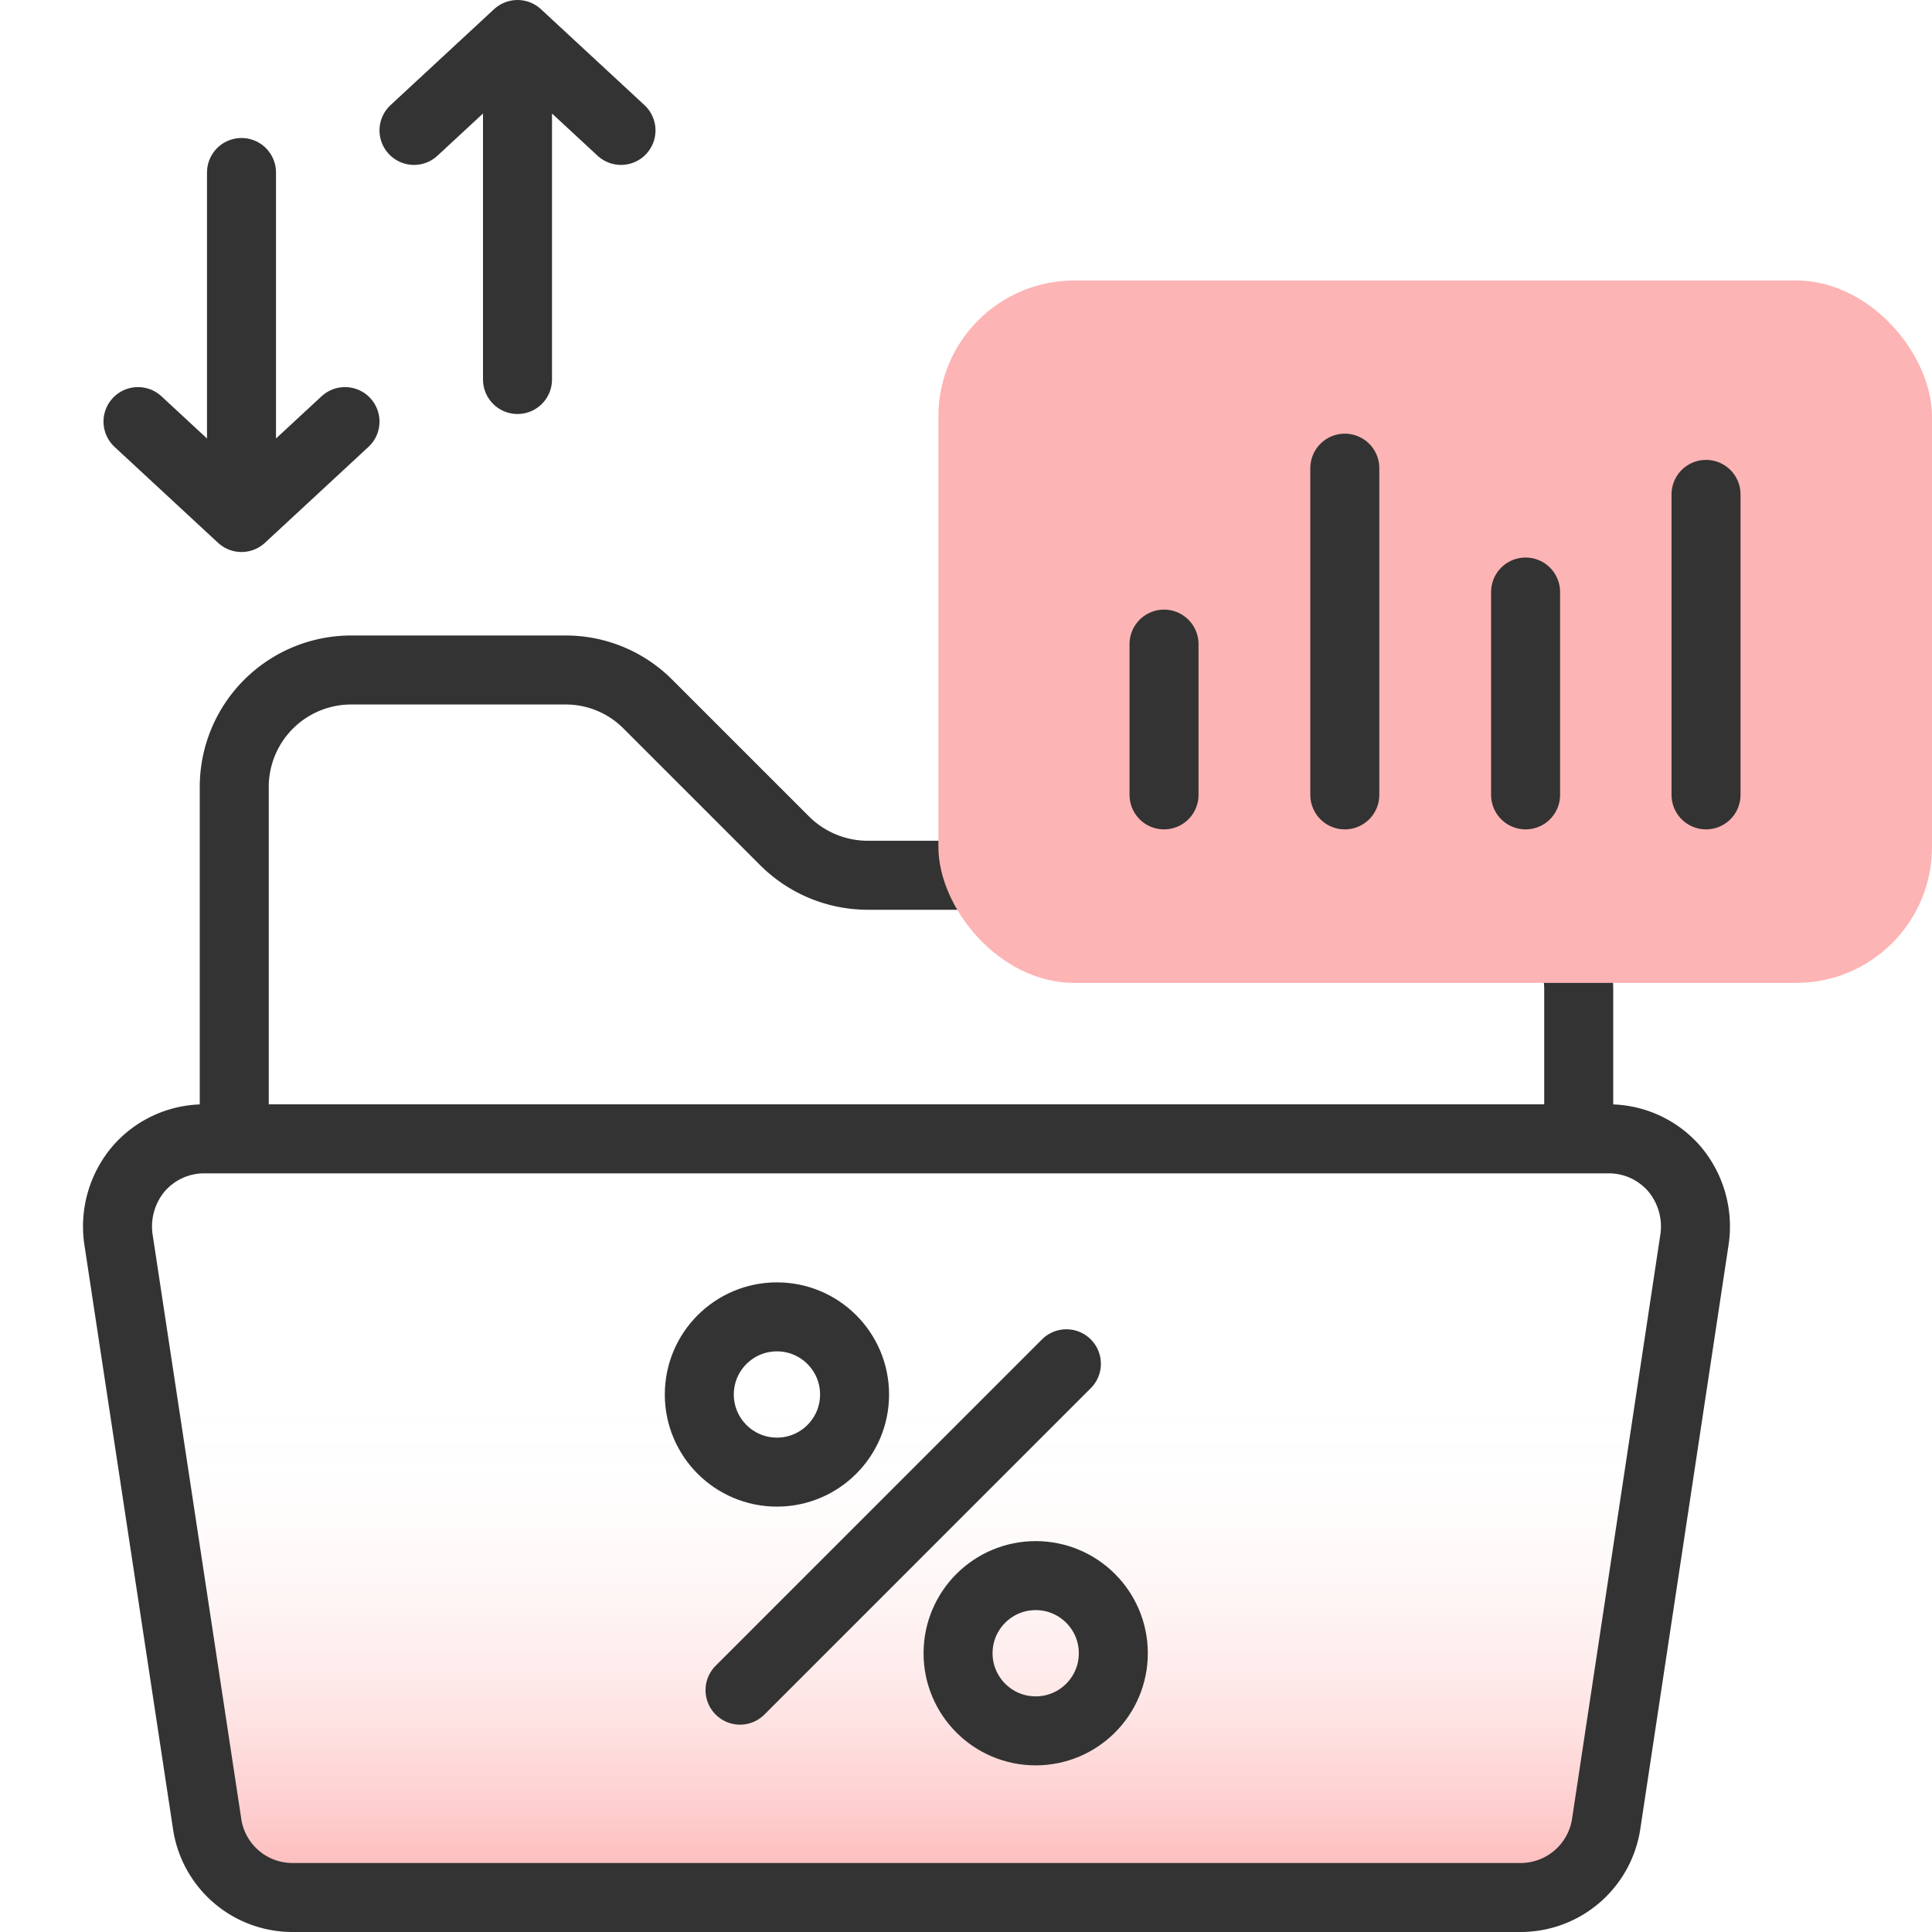
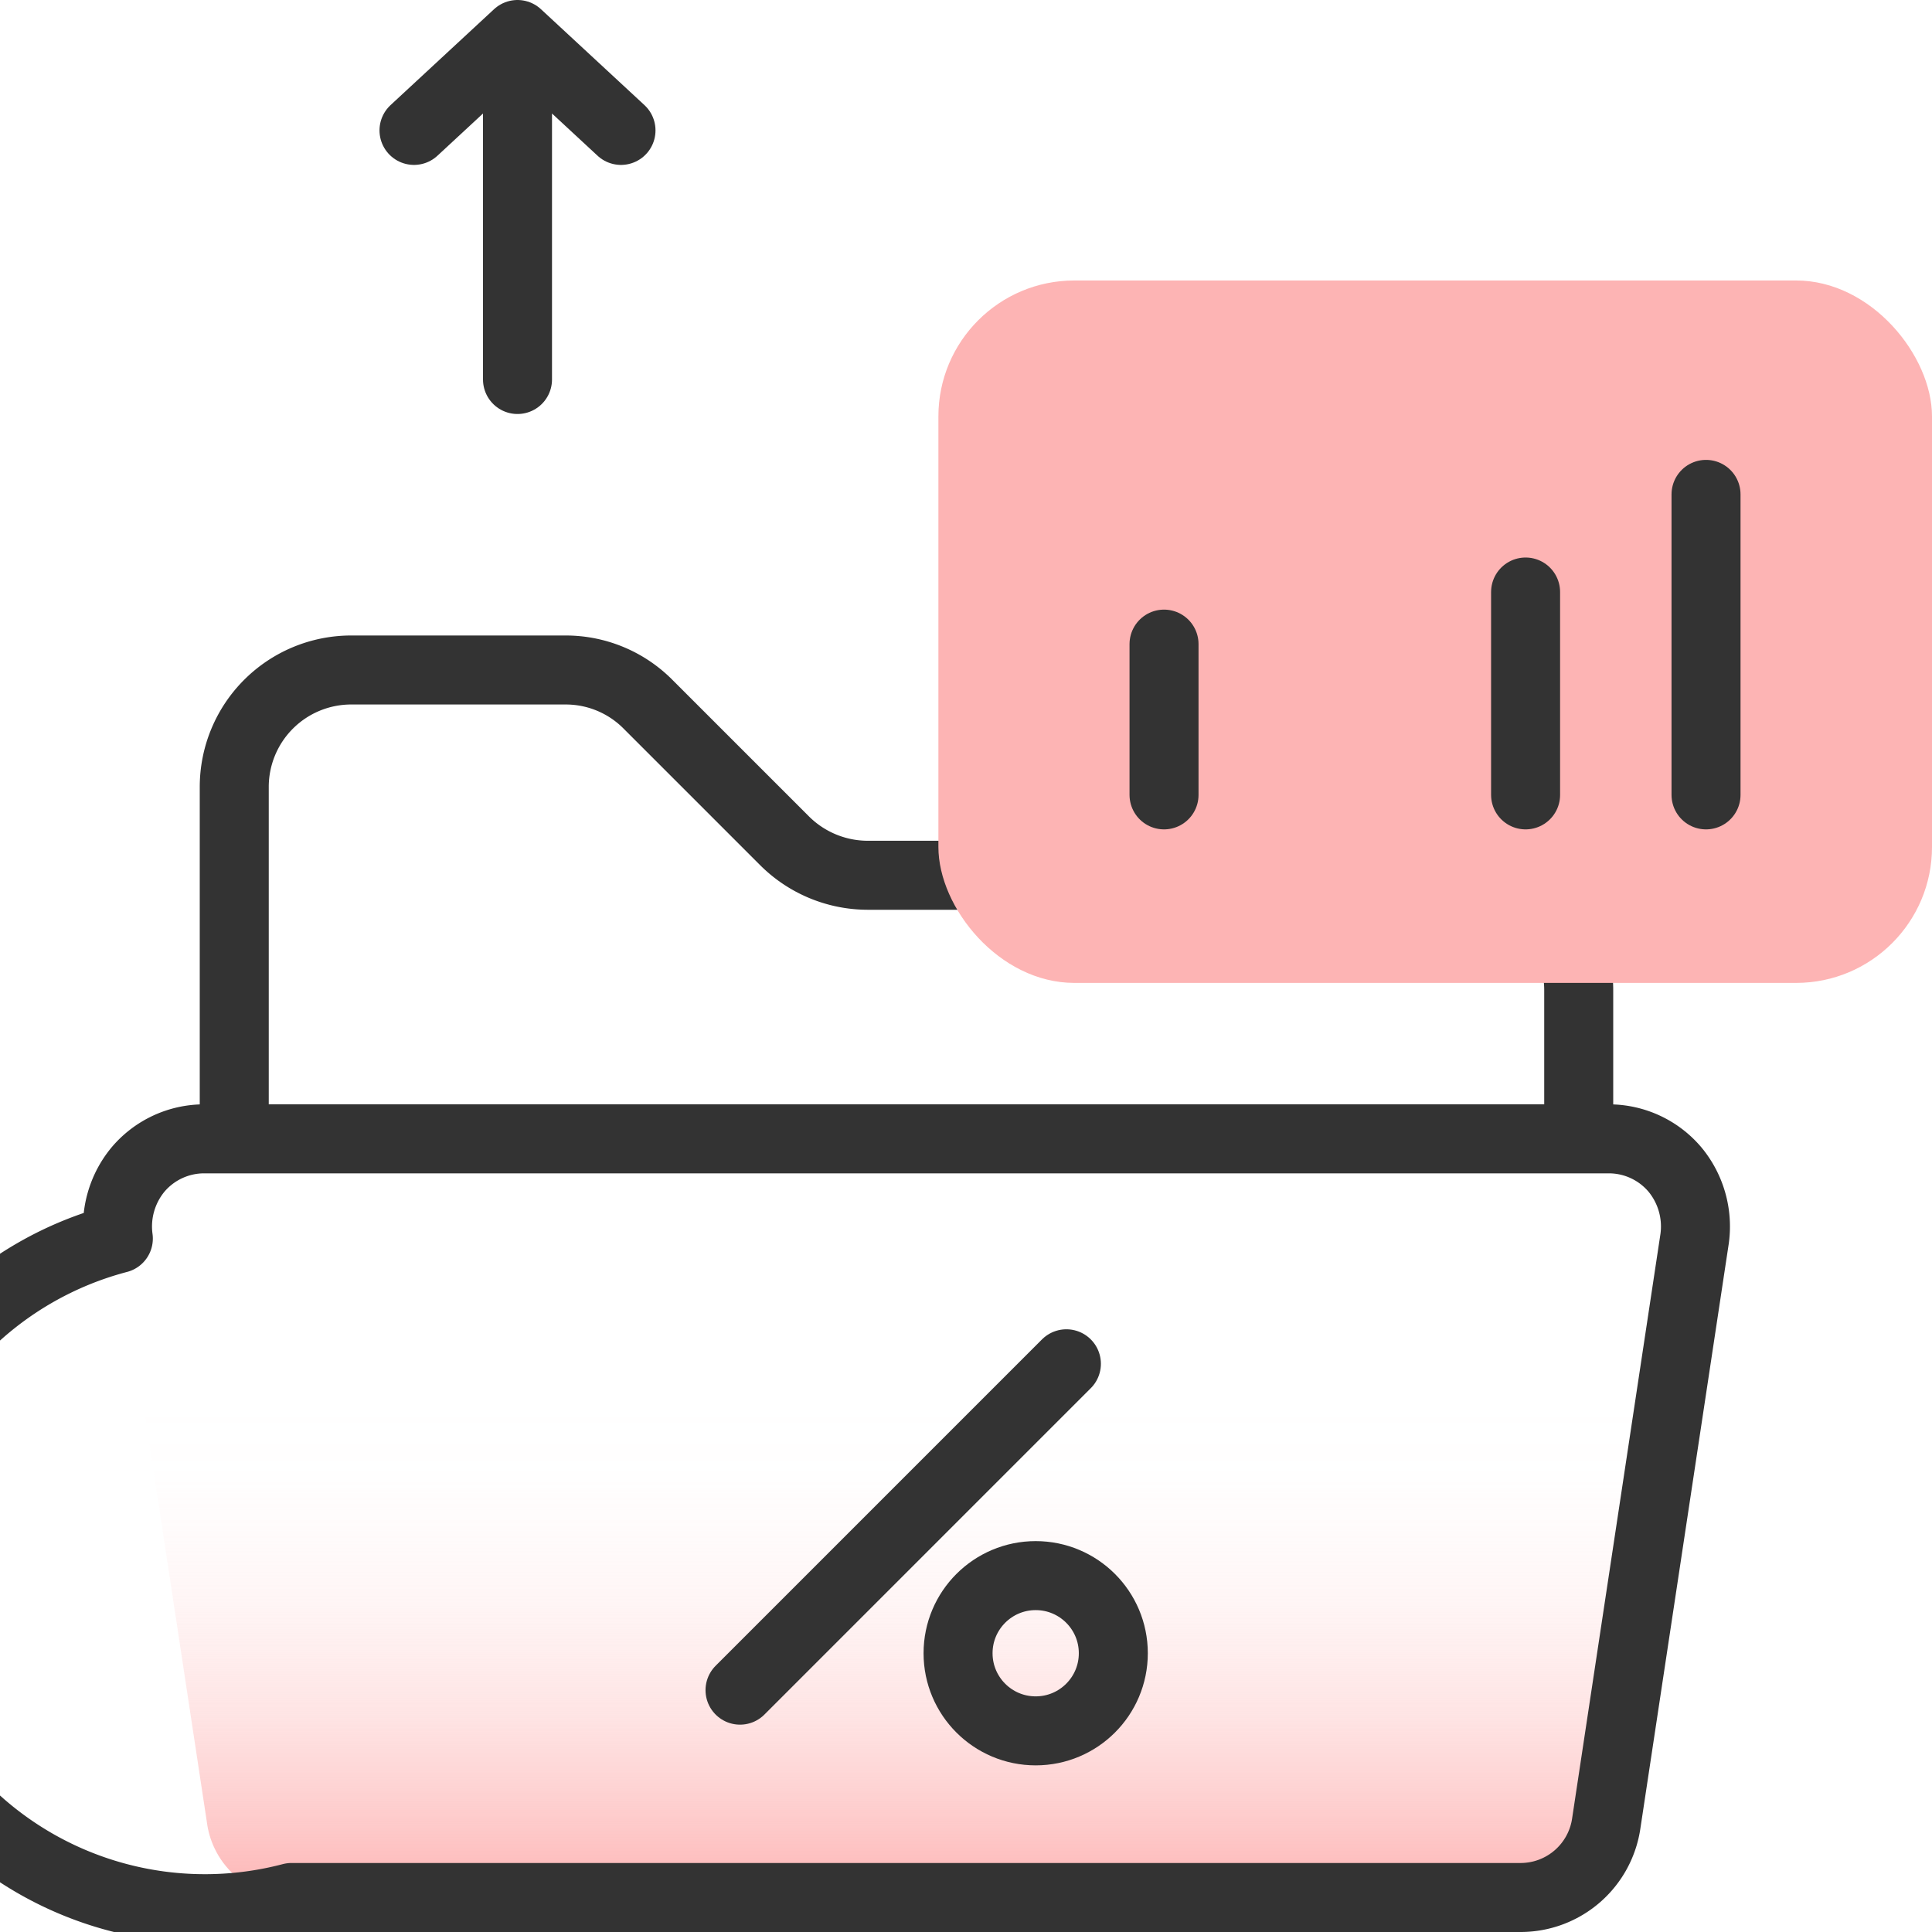
<svg xmlns="http://www.w3.org/2000/svg" id="examples" viewBox="0 0 56 56">
  <defs>
    <style>.cls-1{fill:url(#linear-gradient);}.cls-2{fill:none;stroke:#333;stroke-linecap:round;stroke-linejoin:round;stroke-width:2px;}.cls-3{fill:#fdb4b4;}</style>
    <linearGradient id="linear-gradient" x1="26.27" y1="55" x2="26.27" y2="32.97" gradientUnits="userSpaceOnUse">
      <stop offset="0" stop-color="#fdb4b4" />
      <stop offset="0.02" stop-color="#fdb4b4" stop-opacity="0.93" />
      <stop offset="0.09" stop-color="#fdb4b4" stop-opacity="0.72" />
      <stop offset="0.17" stop-color="#fdb4b4" stop-opacity="0.52" />
      <stop offset="0.24" stop-color="#fdb4b4" stop-opacity="0.36" />
      <stop offset="0.32" stop-color="#fdb4b4" stop-opacity="0.23" />
      <stop offset="0.39" stop-color="#fdb4b4" stop-opacity="0.13" />
      <stop offset="0.47" stop-color="#fdb4b4" stop-opacity="0.06" />
      <stop offset="0.56" stop-color="#fdb4b4" stop-opacity="0.01" />
      <stop offset="0.65" stop-color="#fdb4b4" stop-opacity="0" />
    </linearGradient>
  </defs>
  <path class="cls-1" d="M49.12,35.9a2.59,2.59,0,0,0-.57-2,2.51,2.51,0,0,0-1.9-.89H5.9a2.51,2.51,0,0,0-1.9.89,2.59,2.59,0,0,0-.57,2L6,52.84A2.5,2.5,0,0,0,8.45,55H44.09a2.51,2.51,0,0,0,2.47-2.16Z" />
  <path class="cls-2" d="M6.79,33V22.81a3.39,3.39,0,0,1,3.39-3.39H16.4a3.36,3.36,0,0,1,2.39,1l3.95,3.95a3.42,3.42,0,0,0,2.4,1H42.42a3.33,3.33,0,0,1,3.34,3.34V33" />
-   <path class="cls-2" d="M49.12,35.9a2.59,2.59,0,0,0-.57-2,2.51,2.51,0,0,0-1.9-.89H5.9a2.51,2.51,0,0,0-1.9.89,2.59,2.59,0,0,0-.57,2L6,52.84A2.5,2.5,0,0,0,8.45,55H44.09a2.51,2.51,0,0,0,2.47-2.16Z" />
+   <path class="cls-2" d="M49.12,35.9a2.59,2.59,0,0,0-.57-2,2.51,2.51,0,0,0-1.9-.89H5.9a2.51,2.51,0,0,0-1.9.89,2.59,2.59,0,0,0-.57,2A2.5,2.5,0,0,0,8.45,55H44.09a2.51,2.51,0,0,0,2.47-2.16Z" />
  <line class="cls-2" x1="21.45" y1="48.99" x2="30.91" y2="39.53" />
-   <circle class="cls-2" cx="22.52" cy="40.42" r="2.25" />
  <circle class="cls-2" cx="30.02" cy="47.92" r="2.25" />
  <rect class="cls-3" x="27.2" y="8.13" width="28.8" height="20.36" rx="3.94" />
  <line class="cls-2" x1="33.74" y1="23.04" x2="33.74" y2="18.67" />
-   <line class="cls-2" x1="38.98" y1="23.04" x2="38.98" y2="13.57" />
  <line class="cls-2" x1="44.22" y1="23.04" x2="44.22" y2="17.16" />
  <line class="cls-2" x1="49.45" y1="23.04" x2="49.45" y2="14.33" />
-   <path class="cls-2" d="M4,12.22,7,15m0,0V5M7,15l3-2.78" />
  <path class="cls-2" d="M18,3.78,15,1m0,0V11M15,1,12,3.78" />
</svg>